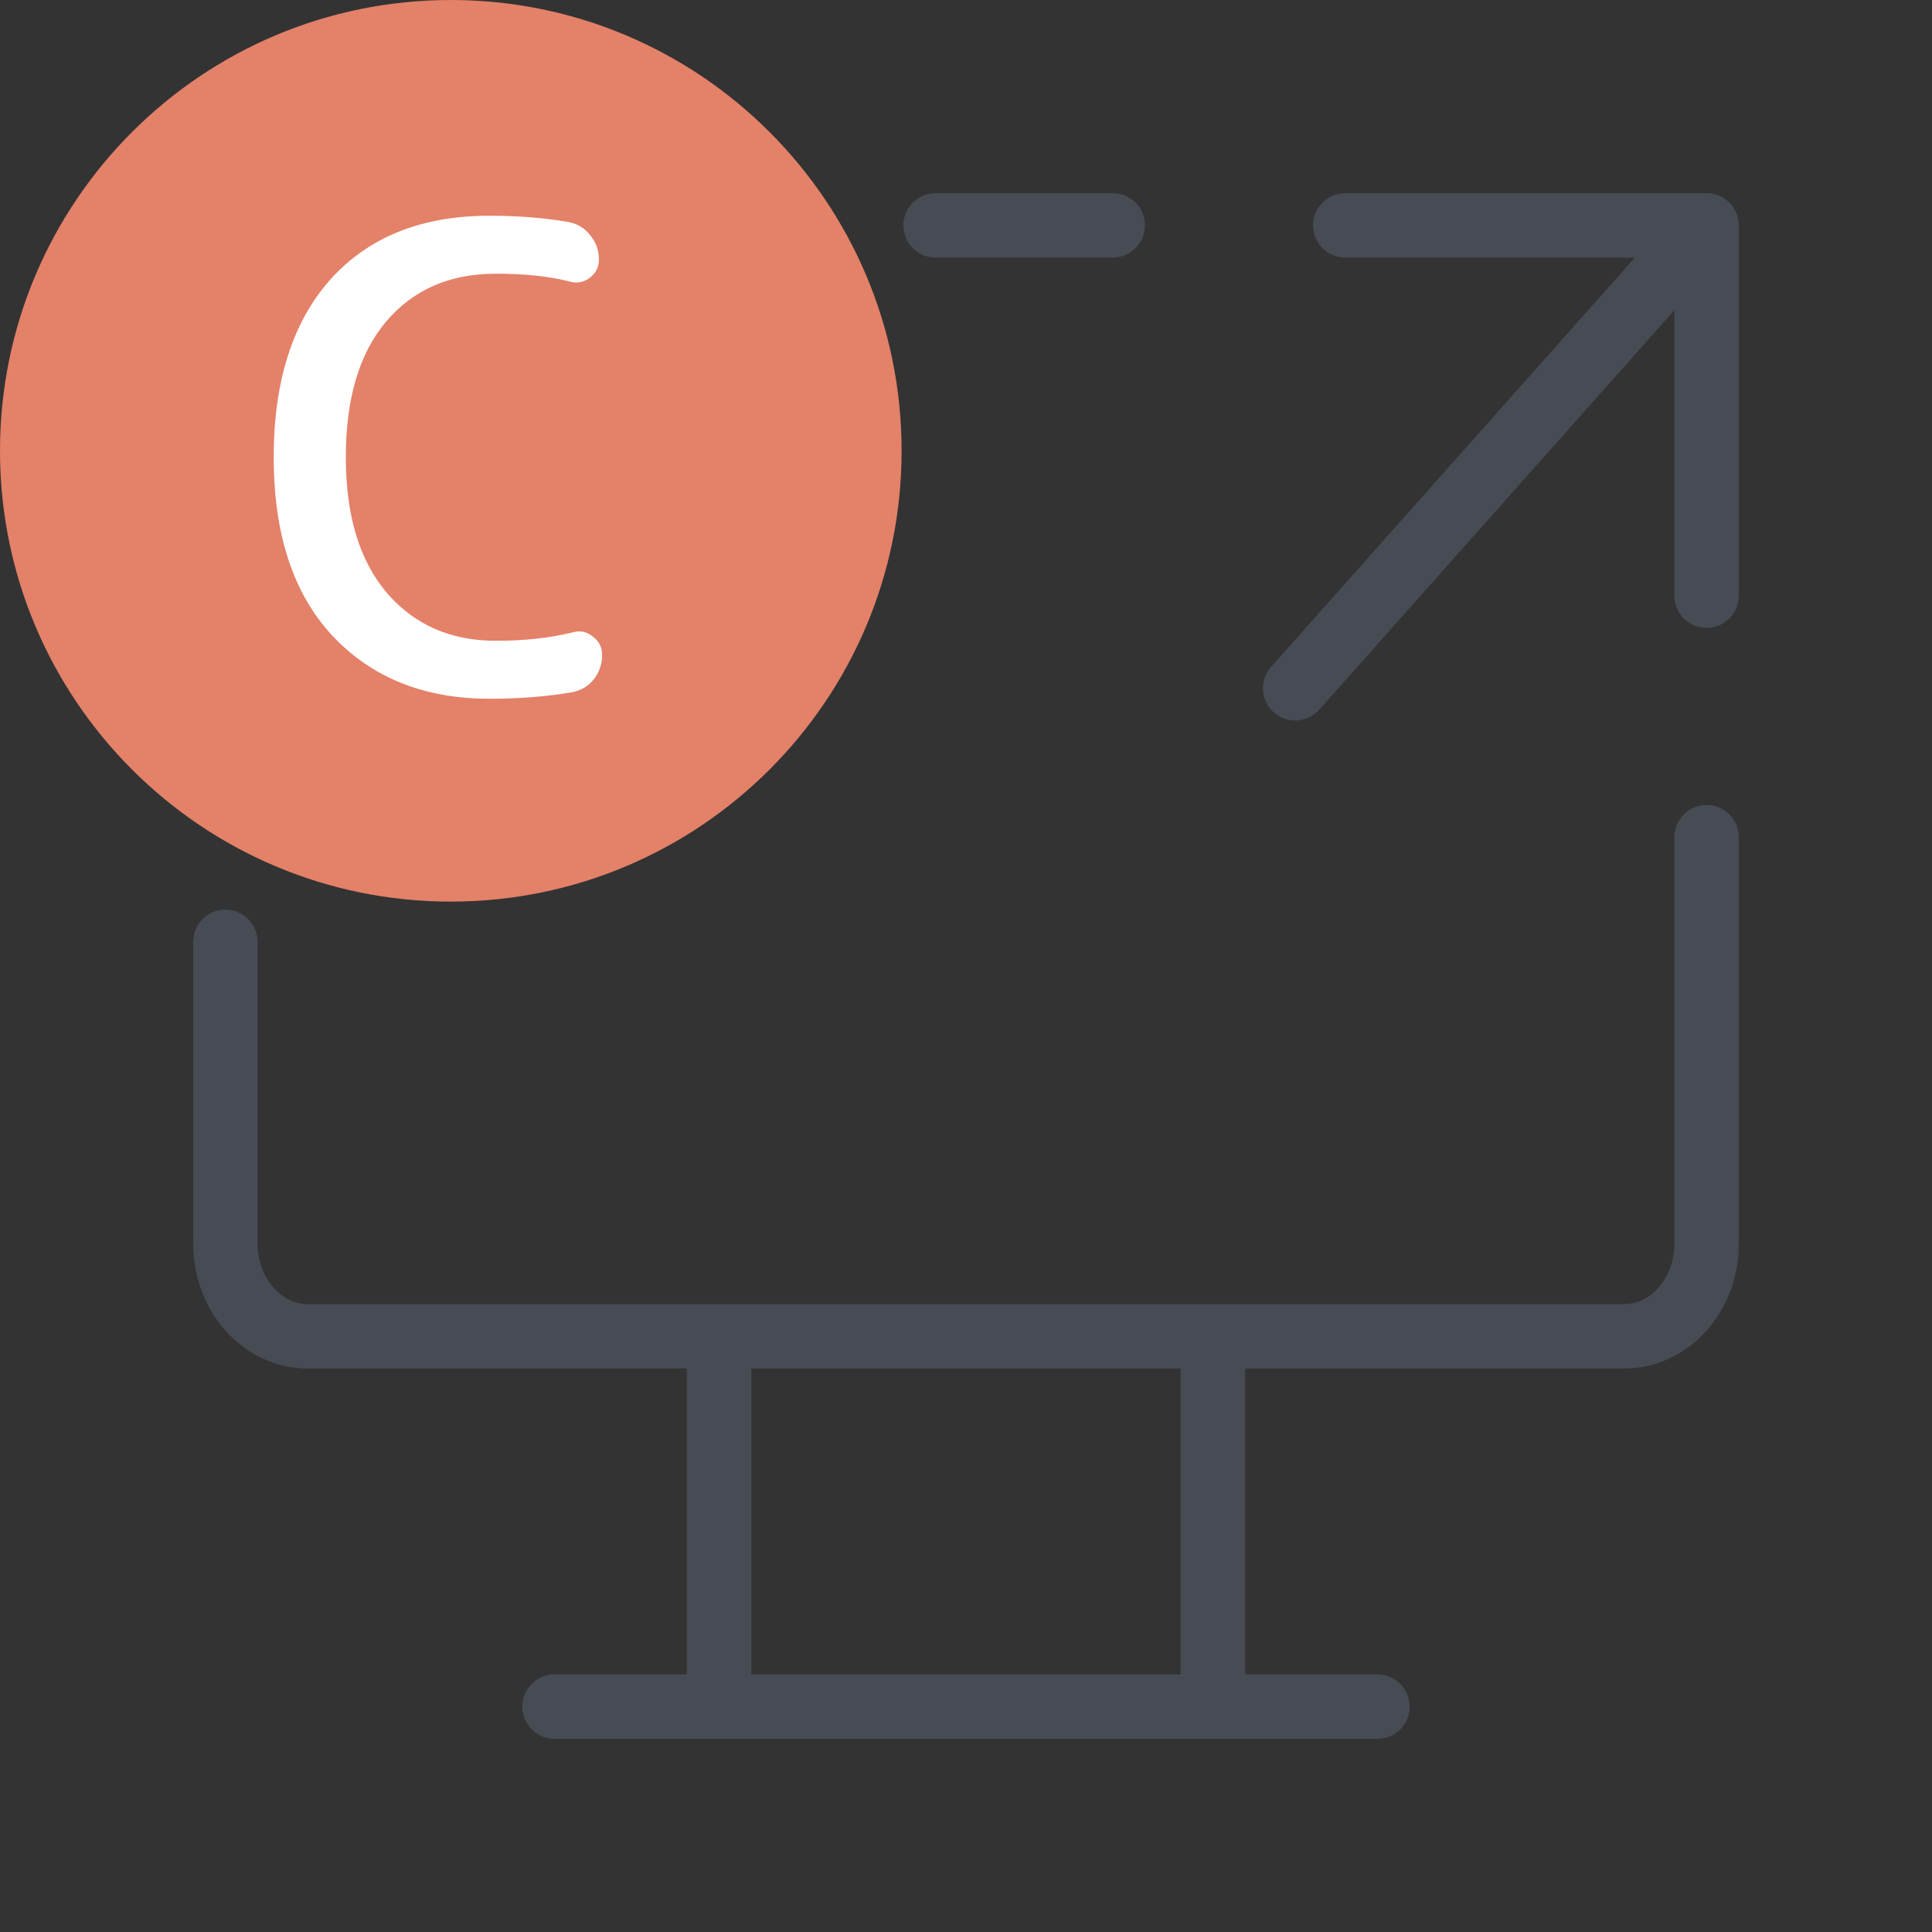
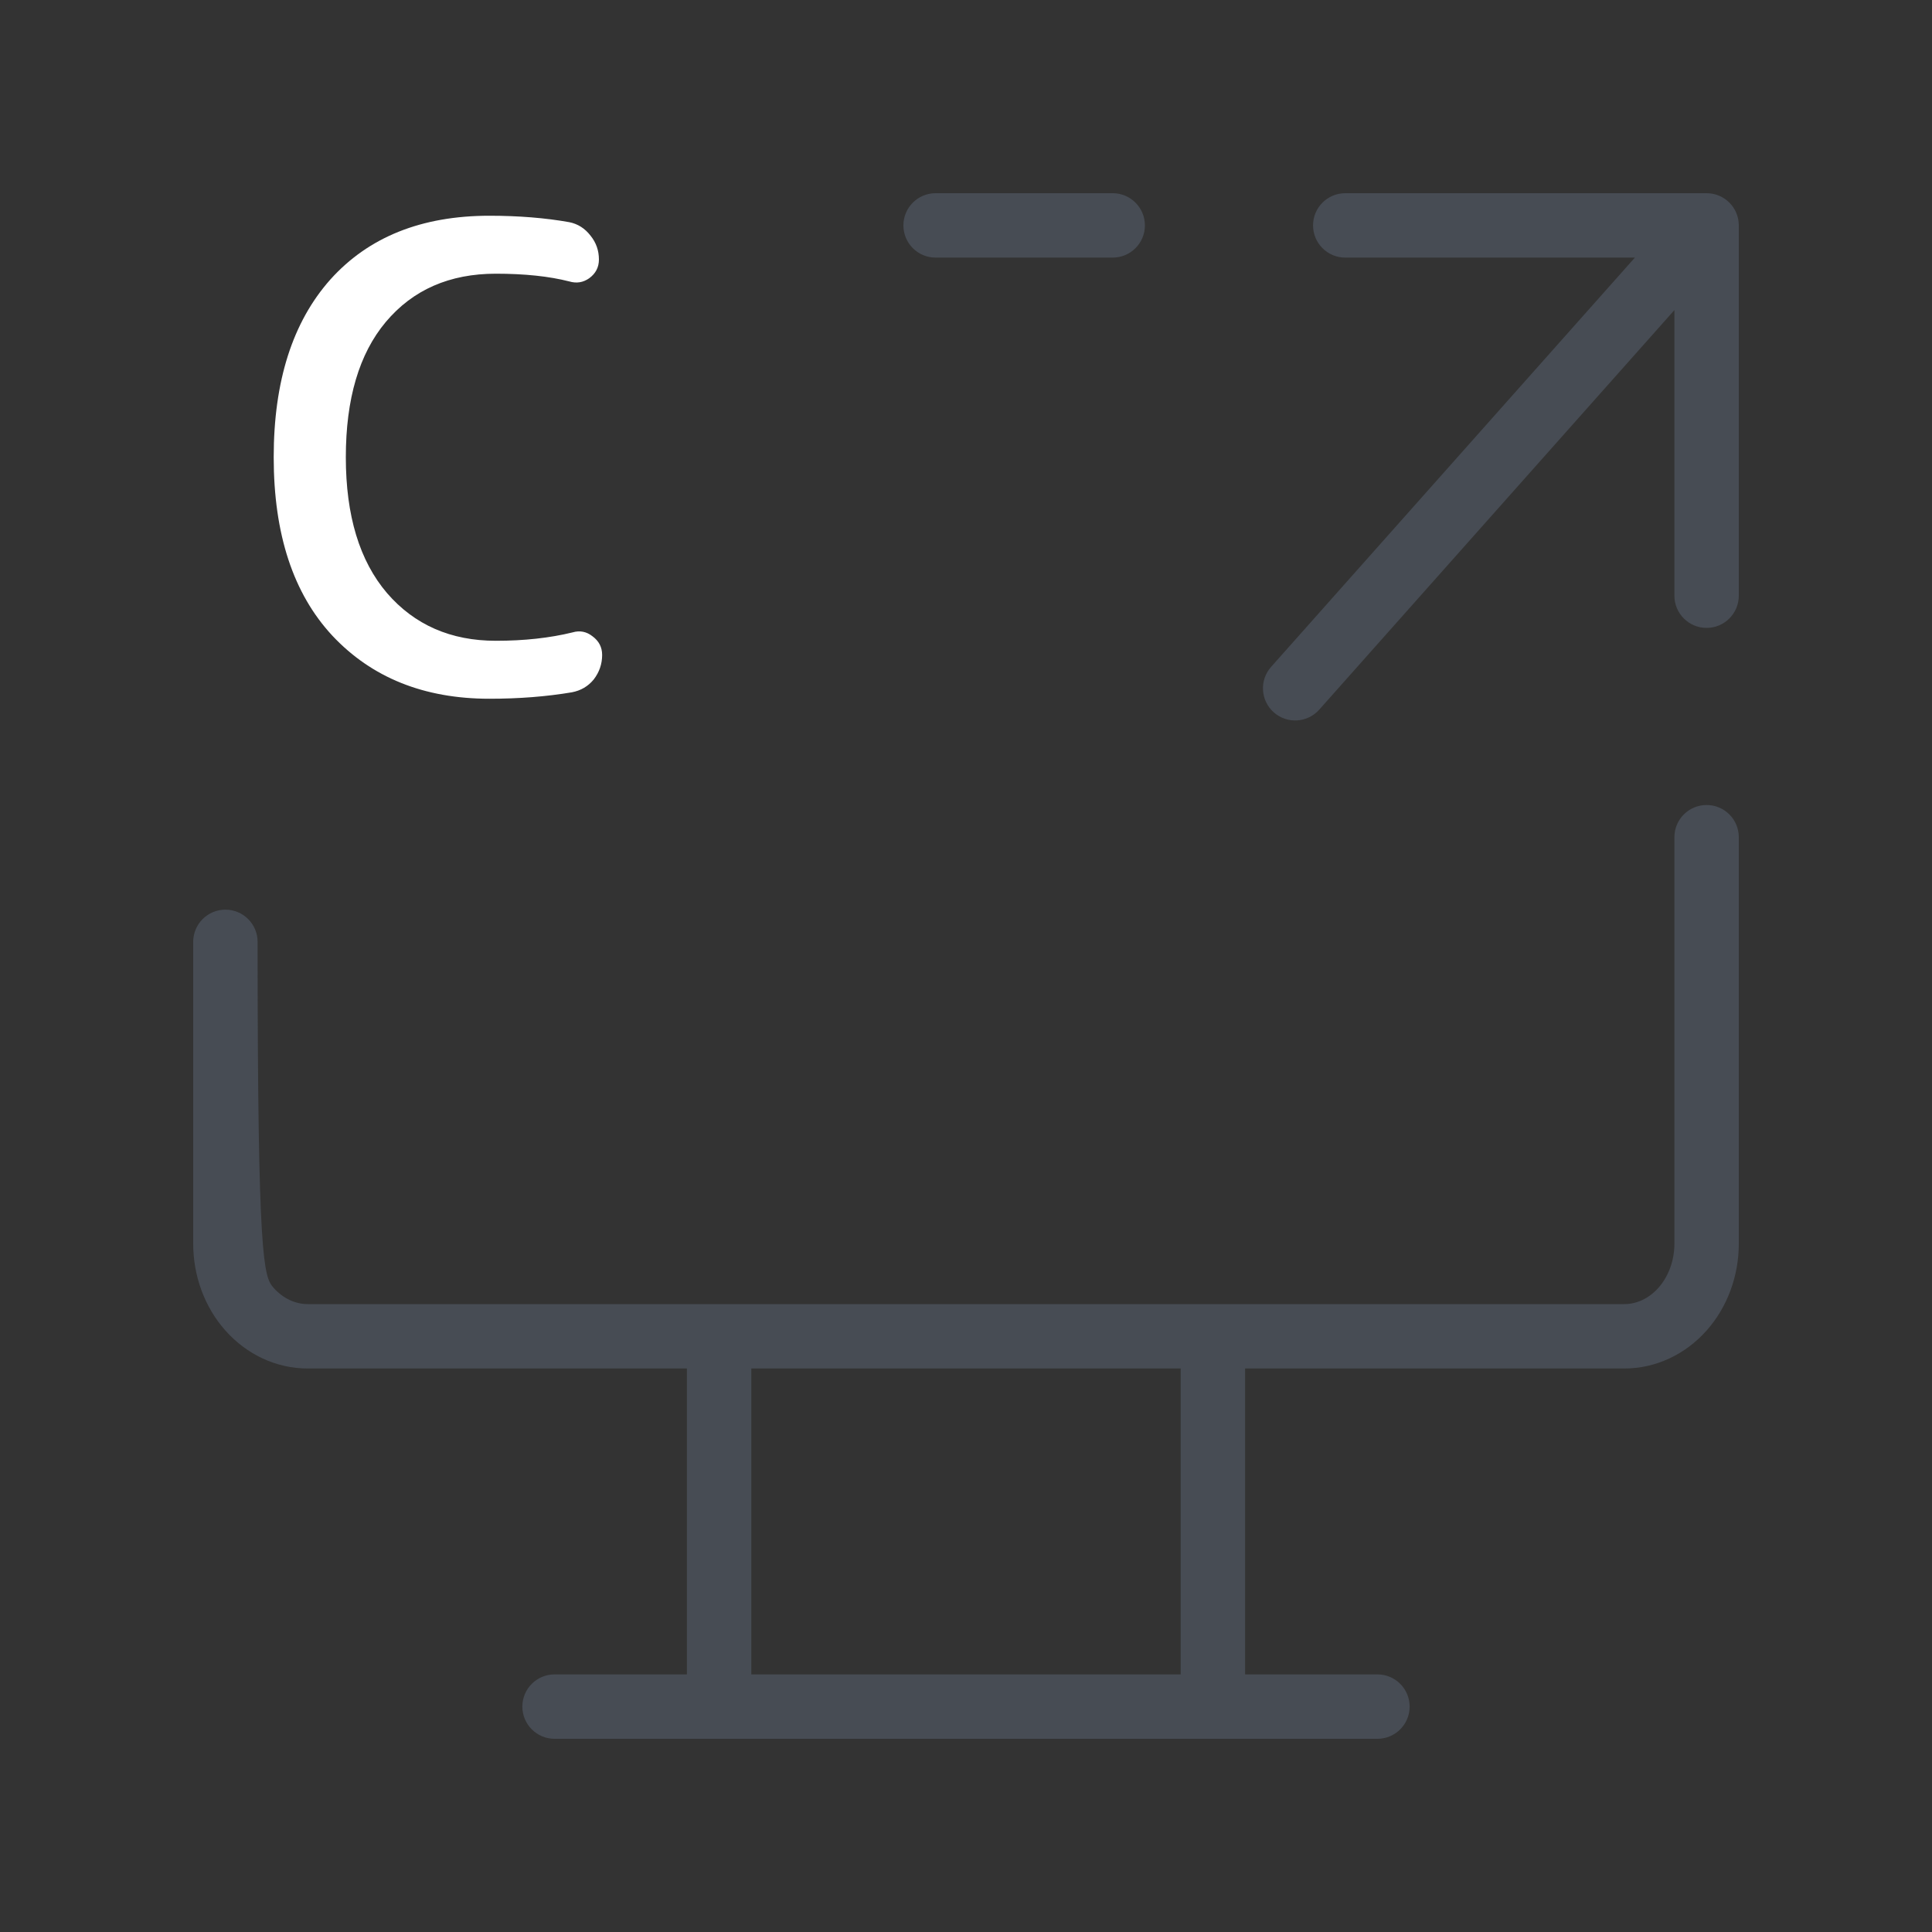
<svg xmlns="http://www.w3.org/2000/svg" width="60" height="60" viewBox="0 0 60 60" fill="none">
  <rect x="0" y="0" width="60" height="60" fill="#333333" stroke="none" />
-   <path fill-rule="evenodd" clip-rule="evenodd" d="M28.056 7C28.056 6.448 28.503 6 29.056 6H34.556C35.108 6 35.556 6.448 35.556 7C35.556 7.552 35.108 8 34.556 8H29.056C28.503 8 28.056 7.552 28.056 7ZM40.778 7C40.778 6.448 41.225 6 41.778 6H53C53.552 6 54 6.448 54 7V18.5C54 19.052 53.552 19.5 53 19.5C52.448 19.5 52 19.052 52 18.5V9.63L40.97 22.039C40.603 22.452 39.971 22.489 39.558 22.122C39.145 21.756 39.108 21.123 39.475 20.711L50.773 8H41.778C41.225 8 40.778 7.552 40.778 7ZM53 25C53.552 25 54 25.448 54 26V38.625C54 39.617 53.651 40.589 52.999 41.322C52.344 42.059 51.428 42.5 50.444 42.5H38.667V52H42.778C43.33 52 43.778 52.448 43.778 53C43.778 53.552 43.33 54 42.778 54H17.222C16.67 54 16.222 53.552 16.222 53C16.222 52.448 16.67 52 17.222 52H21.333V42.5H9.556C8.572 42.5 7.656 42.059 7.001 41.322C6.349 40.589 6 39.617 6 38.625V29.25C6 28.698 6.448 28.25 7 28.25C7.552 28.25 8 28.698 8 29.25V38.625C8 39.158 8.189 39.648 8.496 39.994C8.799 40.335 9.184 40.5 9.556 40.5H50.444C50.816 40.5 51.201 40.335 51.504 39.994C51.811 39.648 52 39.158 52 38.625V26C52 25.448 52.448 25 53 25ZM36.667 42.5H23.333V52H36.667V42.5Z" fill="#474C54" />
-   <path d="M28 14C28 21.732 21.732 28 14 28C6.268 28 0 21.732 0 14C0 6.268 6.268 0 14 0C21.732 0 28 6.268 28 14Z" fill="#E48169" />
+   <path fill-rule="evenodd" clip-rule="evenodd" d="M28.056 7C28.056 6.448 28.503 6 29.056 6H34.556C35.108 6 35.556 6.448 35.556 7C35.556 7.552 35.108 8 34.556 8H29.056C28.503 8 28.056 7.552 28.056 7ZM40.778 7C40.778 6.448 41.225 6 41.778 6H53C53.552 6 54 6.448 54 7V18.5C54 19.052 53.552 19.5 53 19.5C52.448 19.5 52 19.052 52 18.5V9.63L40.97 22.039C40.603 22.452 39.971 22.489 39.558 22.122C39.145 21.756 39.108 21.123 39.475 20.711L50.773 8H41.778C41.225 8 40.778 7.552 40.778 7ZM53 25C53.552 25 54 25.448 54 26V38.625C54 39.617 53.651 40.589 52.999 41.322C52.344 42.059 51.428 42.5 50.444 42.5H38.667V52H42.778C43.33 52 43.778 52.448 43.778 53C43.778 53.552 43.33 54 42.778 54H17.222C16.67 54 16.222 53.552 16.222 53C16.222 52.448 16.67 52 17.222 52H21.333V42.5H9.556C8.572 42.5 7.656 42.059 7.001 41.322C6.349 40.589 6 39.617 6 38.625V29.25C6 28.698 6.448 28.25 7 28.25C7.552 28.25 8 28.698 8 29.25C8 39.158 8.189 39.648 8.496 39.994C8.799 40.335 9.184 40.5 9.556 40.5H50.444C50.816 40.5 51.201 40.335 51.504 39.994C51.811 39.648 52 39.158 52 38.625V26C52 25.448 52.448 25 53 25ZM36.667 42.5H23.333V52H36.667V42.5Z" fill="#474C54" />
  <path d="M15.2 21.7C13.173 21.7 11.546 21.047 10.32 19.74C9.106 18.433 8.5 16.587 8.5 14.2C8.5 11.84 9.086 10 10.26 8.68C11.446 7.36 13.093 6.7 15.2 6.7C16.106 6.7 16.933 6.767 17.68 6.9C17.946 6.953 18.166 7.093 18.34 7.32C18.513 7.533 18.6 7.78 18.6 8.06C18.6 8.3 18.5 8.493 18.3 8.64C18.113 8.773 17.906 8.807 17.68 8.74C17.053 8.58 16.293 8.5 15.4 8.5C13.96 8.5 12.82 9 11.98 10C11.153 10.987 10.74 12.387 10.74 14.2C10.74 16.013 11.166 17.42 12.02 18.42C12.873 19.407 14 19.9 15.4 19.9C16.28 19.9 17.073 19.813 17.78 19.64C18.006 19.573 18.213 19.613 18.4 19.76C18.6 19.907 18.7 20.1 18.7 20.34C18.7 20.62 18.613 20.873 18.44 21.1C18.266 21.313 18.04 21.447 17.76 21.5C16.973 21.633 16.12 21.7 15.2 21.7Z" fill="white" />
</svg>